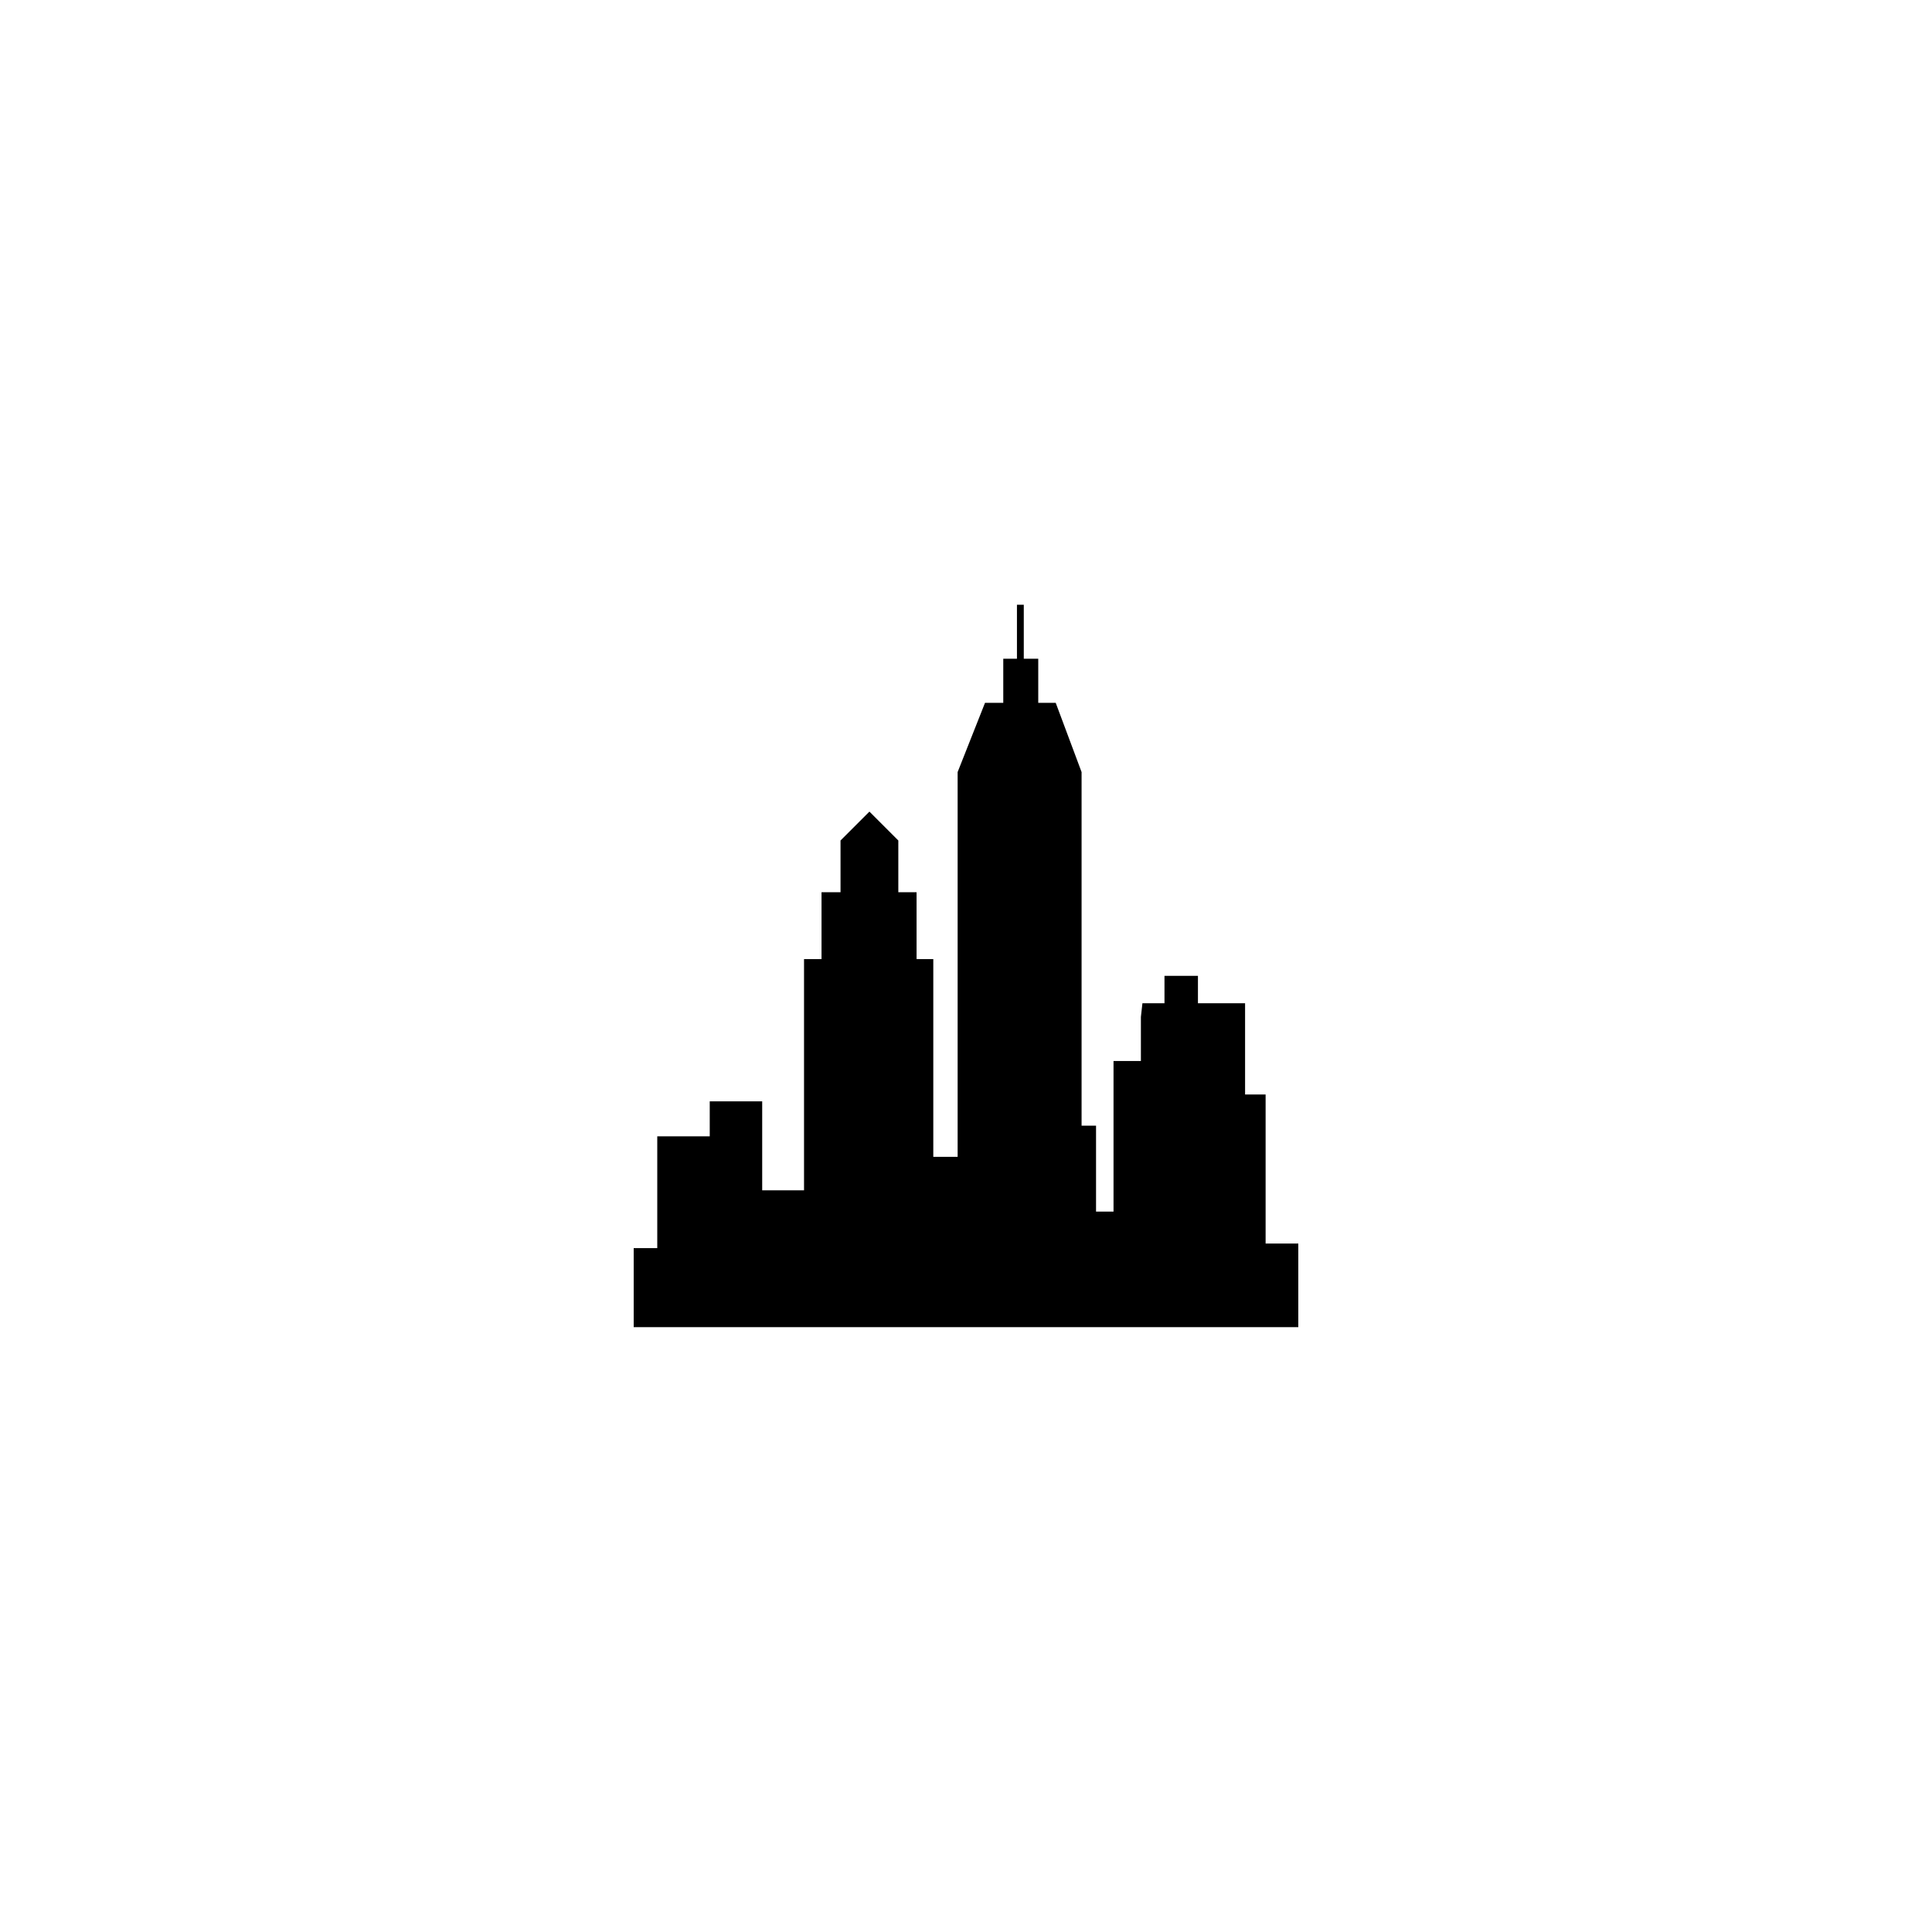
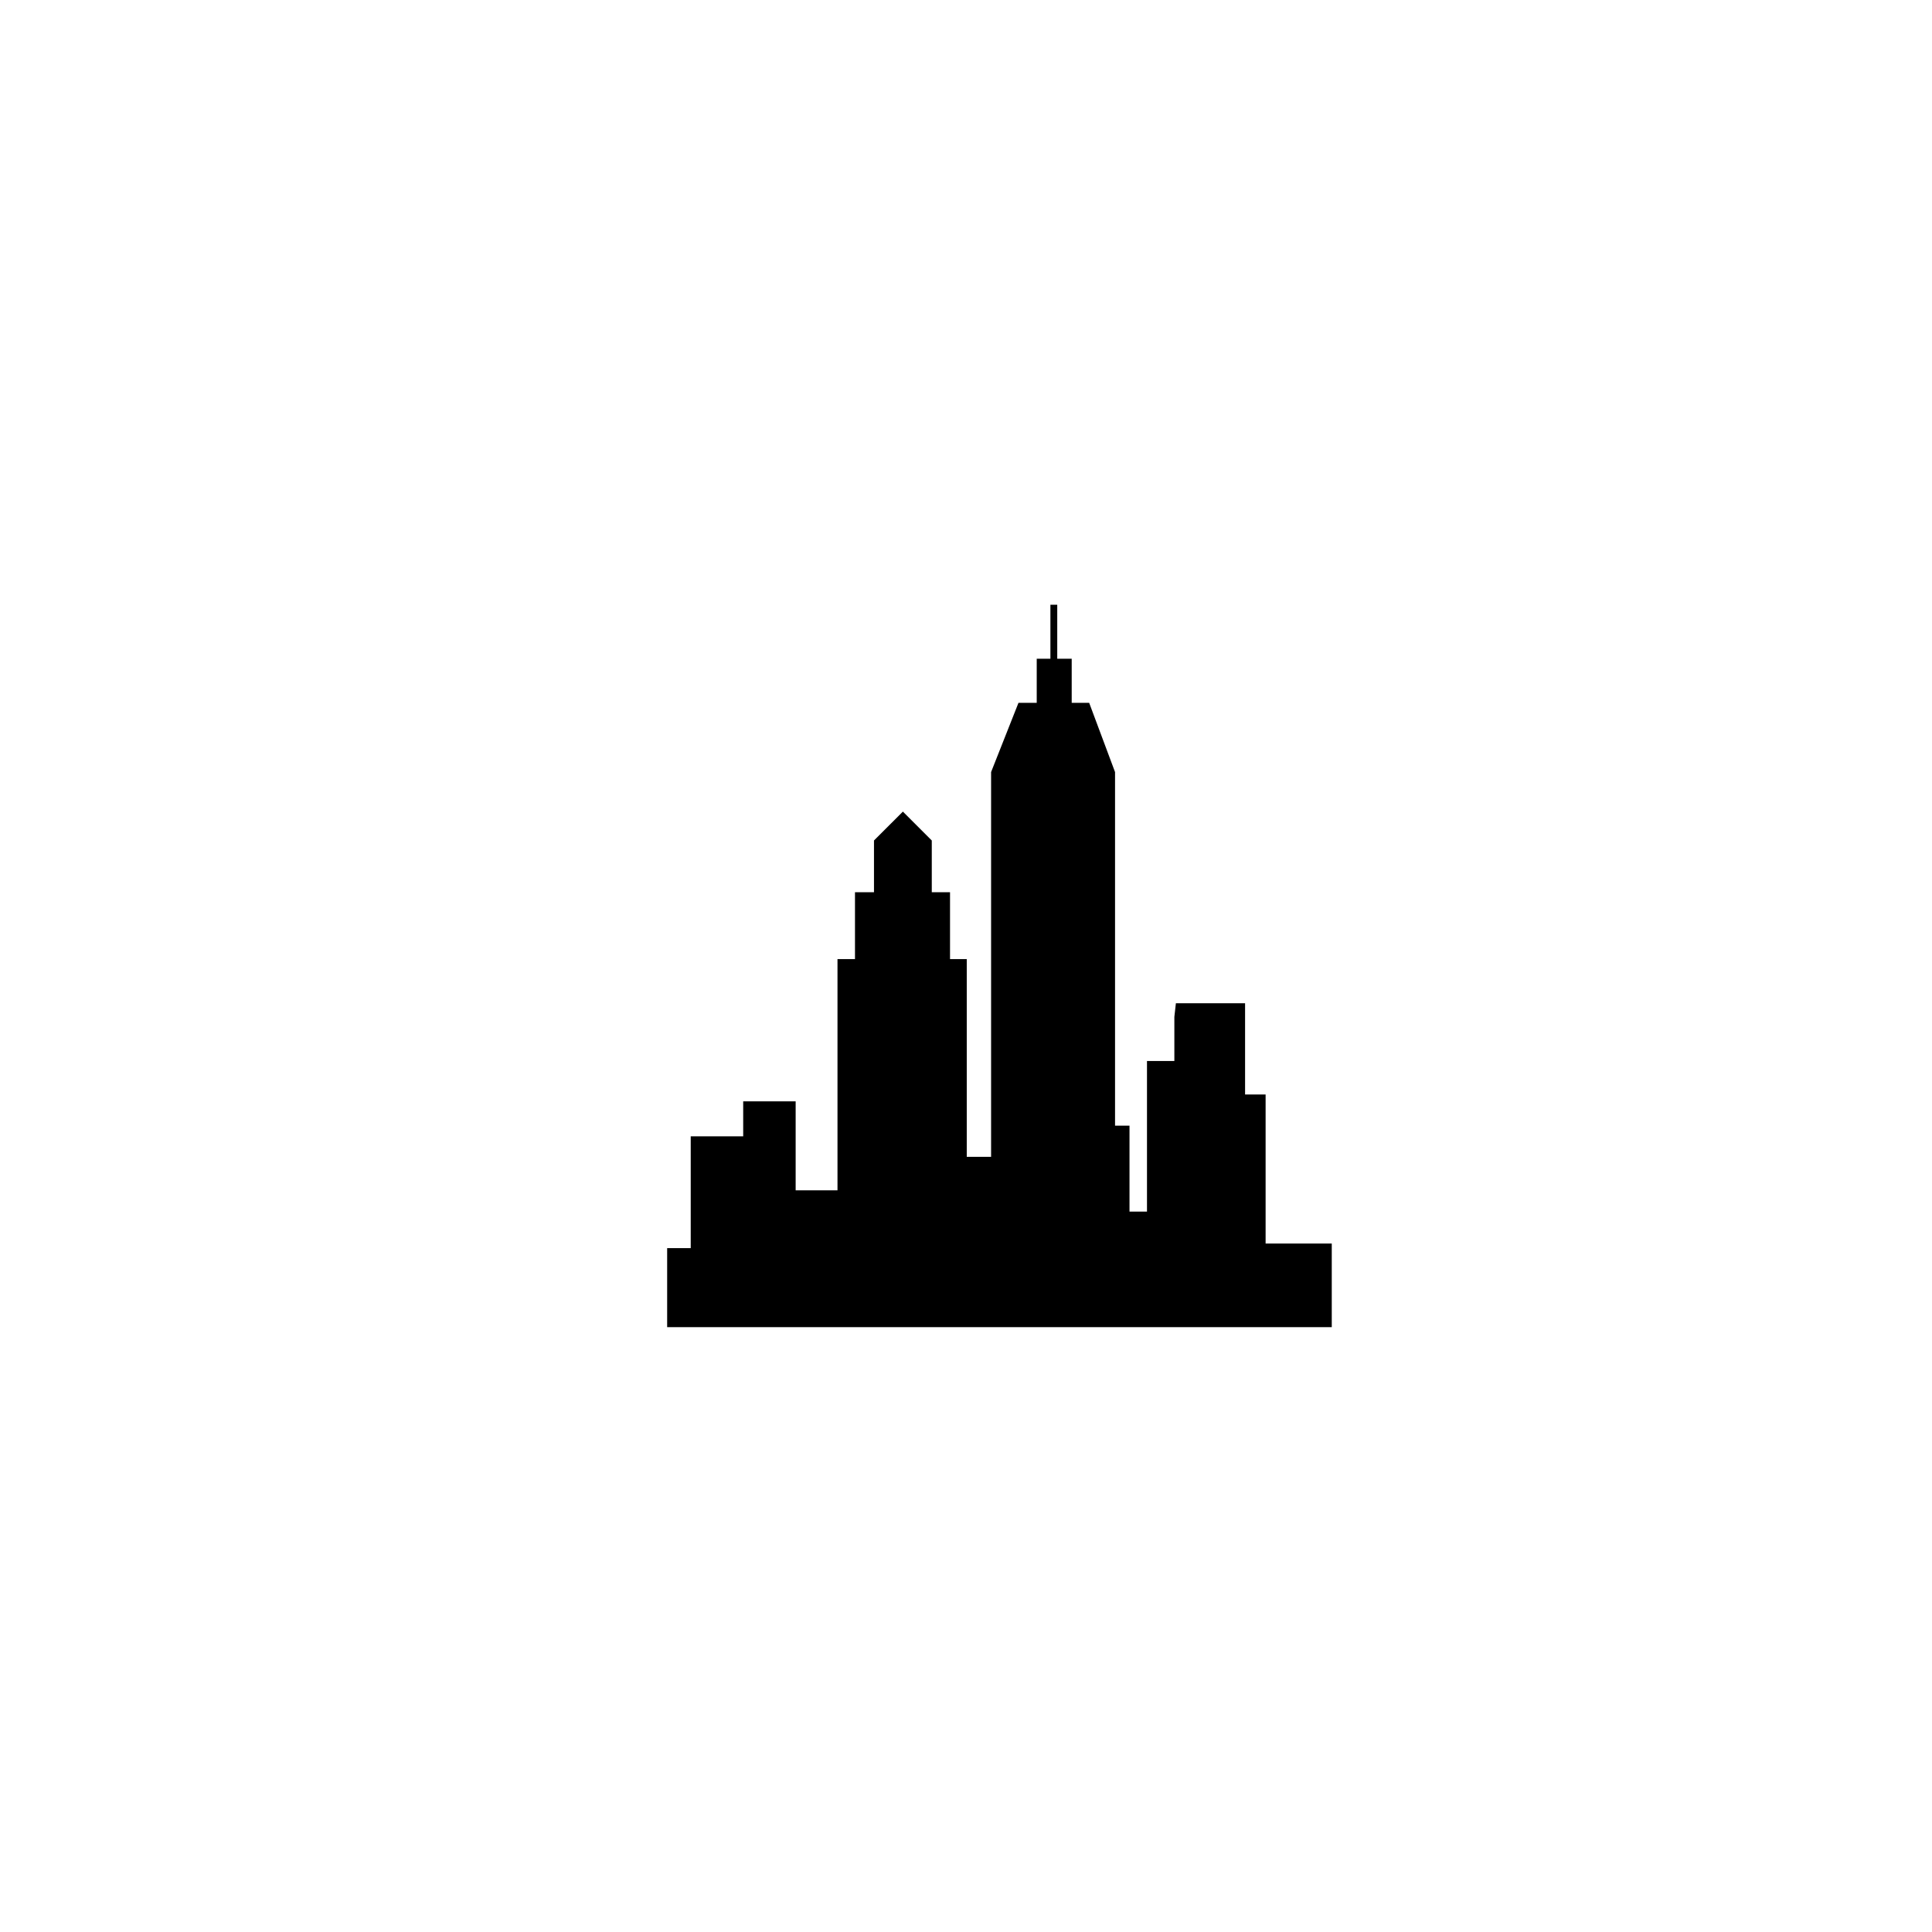
<svg xmlns="http://www.w3.org/2000/svg" fill="#000000" width="800px" height="800px" version="1.1" viewBox="144 144 512 512">
-   <path d="m479.4 473.55v-39.5h-5.441v-24.18h-12.492v-7.258h-8.867v7.258h-5.844l-0.406 3.625v11.688h-7.254v39.902h-4.633v-22.77h-3.832v-93.711l-6.852-18.34h-4.633v-11.688h-3.832v-14.309h-1.812v14.309h-3.625v11.688h-4.84l-7.254 18.34v101.97h-6.449v-52.398h-4.434v-17.734h-4.836v-13.703l-7.656-7.656-7.66 7.656v13.703h-5.035v17.734h-4.637v61.266h-11.086v-23.578h-13.902v9.27h-13.906v29.625h-6.246v20.957h176.13v-22.168z" />
+   <path d="m479.4 473.55v-39.5h-5.441v-24.18h-12.492v-7.258v7.258h-5.844l-0.406 3.625v11.688h-7.254v39.902h-4.633v-22.77h-3.832v-93.711l-6.852-18.34h-4.633v-11.688h-3.832v-14.309h-1.812v14.309h-3.625v11.688h-4.84l-7.254 18.34v101.97h-6.449v-52.398h-4.434v-17.734h-4.836v-13.703l-7.656-7.656-7.66 7.656v13.703h-5.035v17.734h-4.637v61.266h-11.086v-23.578h-13.902v9.27h-13.906v29.625h-6.246v20.957h176.13v-22.168z" />
</svg>